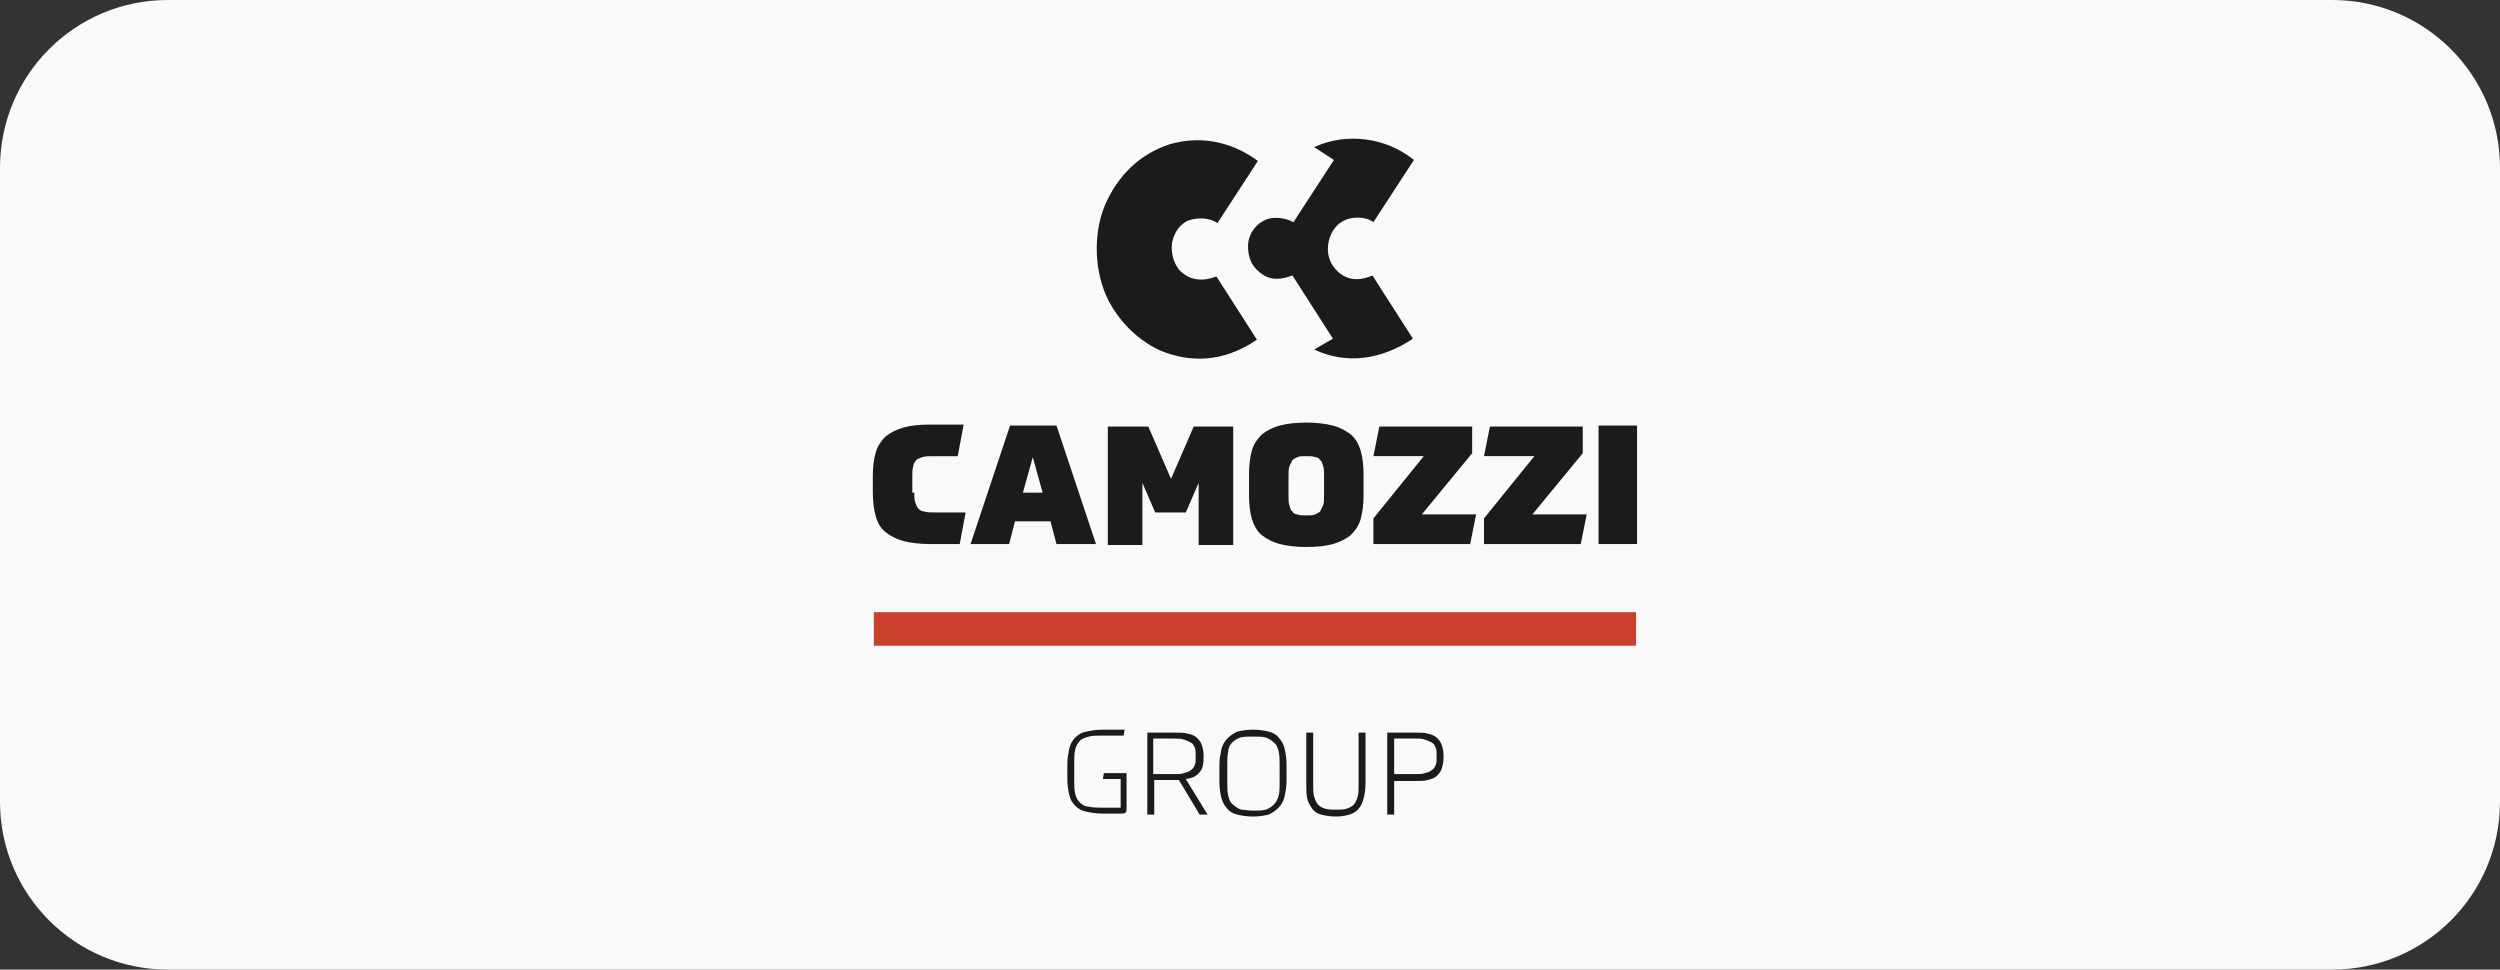
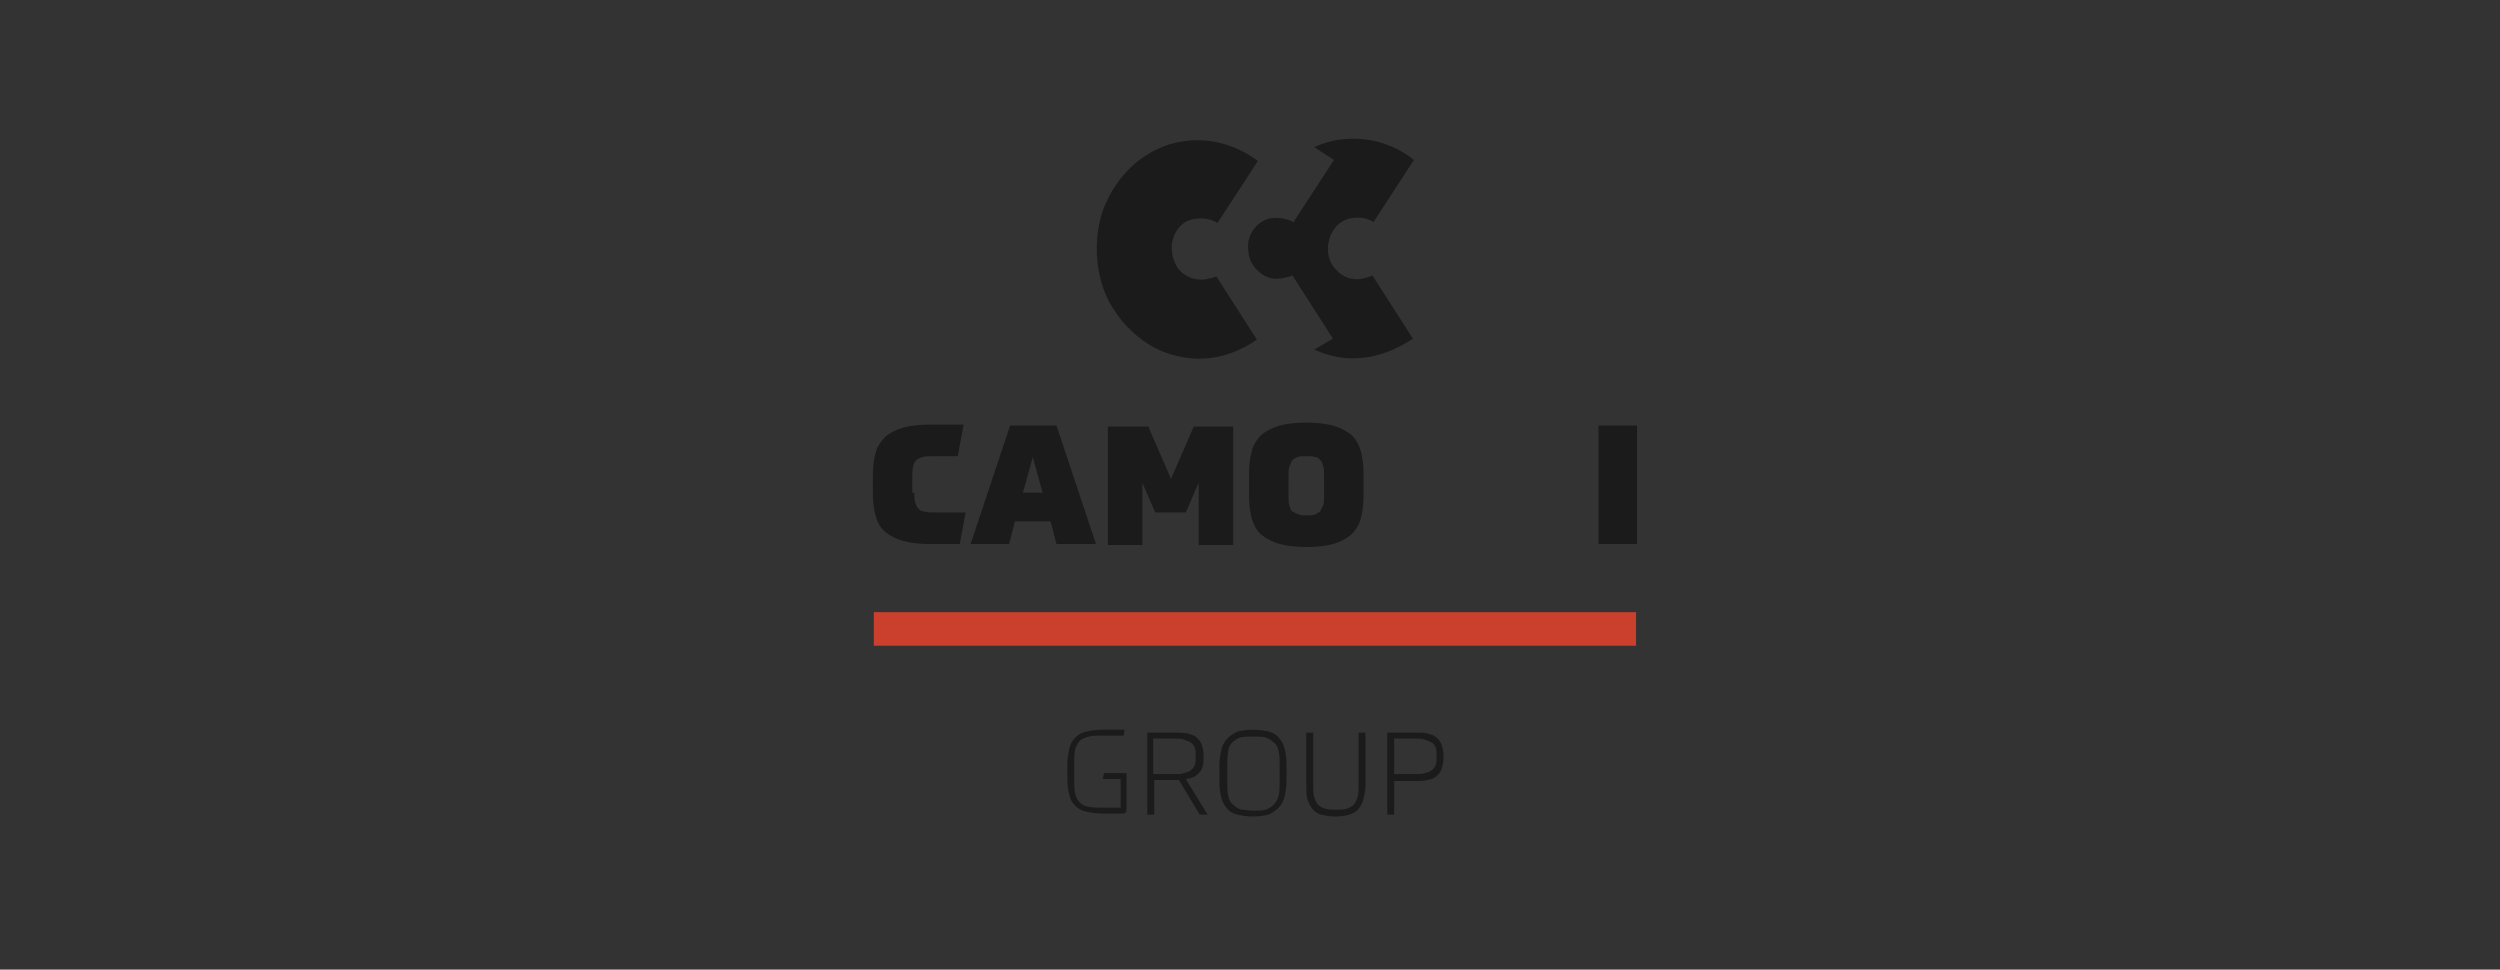
<svg xmlns="http://www.w3.org/2000/svg" xmlns:xlink="http://www.w3.org/1999/xlink" version="1.1" id="Layer_1" x="0px" y="0px" viewBox="0 0 253.2 98.2" style="enable-background:new 0 0 253.2 98.2;" xml:space="preserve">
  <rect x="0" y="0" width="253.2" height="98.2" fill="#333333" stroke="none" />
  <style type="text/css">
	.st0{clip-path:url(#SVGID_00000006680399480210873410000014215011429763171518_);}
	.st1{fill:#FAF9FA;}
	.st2{fill:#CB402D;}
	.st3{fill:#1B1B1B;}
</style>
  <g>
    <g>
      <defs>
-         <rect id="SVGID_1_" y="0" width="253.2" height="98.2" />
-       </defs>
+         </defs>
      <clipPath id="SVGID_00000103963314578385140780000007324111157769567368_">
        <use xlink:href="#SVGID_1_" style="overflow:visible;" />
      </clipPath>
      <g style="clip-path:url(#SVGID_00000103963314578385140780000007324111157769567368_);">
-         <path class="st1" d="M17,0C7.6,0,0,7.6,0,17v64.2c0,9.4,7.6,17,17,17h219.2c9.4,0,17-7.6,17-17V17c0-9.4-7.6-17-17-17H17z" />
-       </g>
+         </g>
    </g>
  </g>
  <rect x="88.5" y="62" class="st2" width="77.2" height="3.4" />
  <g>
    <path class="st3" d="M133.1,35.4l1.9-1.1l-4.1-6.4c-1.1,0.4-2.2,0.6-3.3-0.3c-0.9-0.7-1.2-1.6-1.2-2.7c0-1,0.6-2,1.5-2.5   c1-0.6,2.4-0.3,3.1,0.1l4.1-6.3l-2-1.3c3.2-1.5,7.3-1,10.1,1.3l-4.1,6.3c-0.8-0.6-2.2-0.6-3.1-0.1c-0.9,0.5-1.4,1.5-1.5,2.5   c-0.1,1.1,0.3,2,1.1,2.7c1.2,1,2.5,0.7,3.4,0.3l4.1,6.4C139.8,36.5,136.3,36.9,133.1,35.4" />
    <path class="st3" d="M117.5,35.5c-2.6-1.2-4.3-3.3-5.2-5c-1.5-2.9-1.6-6.8-0.4-9.7c1.3-3,3.5-5.2,6.6-6.2c3.5-1,6.6,0,8.9,1.7   l-4.1,6.3c-0.8-0.6-2.2-0.6-3.1-0.2c-0.9,0.5-1.3,1.3-1.5,2.2c-0.1,1,0.1,1.9,0.7,2.7c1.1,1.2,2.5,1.2,3.8,0.7l4.1,6.4   C123.8,36.8,120.4,36.7,117.5,35.5" />
  </g>
  <g>
    <g>
      <path class="st3" d="M92.6,49.9c0,0.4,0,0.7,0.1,1c0.1,0.3,0.2,0.5,0.3,0.6c0.2,0.2,0.4,0.3,0.6,0.3c0.3,0.1,0.6,0.1,1.1,0.1    c0.1,0,0.3,0,0.5,0c0.2,0,0.4,0,0.6,0c0.2,0,0.5,0,0.8,0c0.3,0,0.7,0,1.2,0l-0.6,3.2c-0.4,0-0.7,0-1,0c-0.3,0-0.5,0-0.7,0    c-0.2,0-0.4,0-0.6,0c-0.2,0-0.4,0-0.7,0c-1,0-1.9-0.1-2.7-0.3c-0.7-0.2-1.3-0.5-1.8-0.9c-0.5-0.4-0.8-0.9-1-1.6    c-0.2-0.7-0.3-1.5-0.3-2.5v-1.6c0-0.9,0.1-1.7,0.3-2.4c0.2-0.7,0.6-1.2,1-1.6c0.5-0.4,1.1-0.7,1.8-0.9c0.7-0.2,1.6-0.3,2.7-0.3    c0.1,0,0.3,0,0.5,0c0.2,0,0.4,0,0.7,0c0.3,0,0.6,0,0.9,0c0.4,0,0.8,0,1.3,0l-0.6,3.2c-0.5,0-0.9,0-1.3,0c-0.4,0-0.7,0-1.2,0    c-0.4,0-0.8,0-1.1,0.1c-0.3,0.1-0.5,0.2-0.6,0.3s-0.3,0.4-0.3,0.6c-0.1,0.3-0.1,0.6-0.1,1V49.9z" />
      <path class="st3" d="M106.4,52.8h-3.6l-0.6,2.3h-3.9l4-12h4.7l4,12h-4L106.4,52.8z M103.6,49.9h2l-1-3.6L103.6,49.9z" />
      <path class="st3" d="M117,51.9l-1.3-3v6.3h-3.5v-12h4.1l2.3,5.3l2.3-5.3h4v12h-3.5v-6.3l-1.3,3H117z" />
-       <path class="st3" d="M132.3,42.8c1,0,1.9,0.1,2.7,0.3c0.7,0.2,1.3,0.5,1.8,0.9c0.5,0.4,0.8,1,1,1.6c0.2,0.7,0.3,1.5,0.3,2.5v2    c0,1-0.1,1.8-0.3,2.5c-0.2,0.7-0.6,1.2-1,1.6c-0.5,0.4-1.1,0.7-1.8,0.9c-0.7,0.2-1.6,0.3-2.7,0.3c-1,0-1.9-0.1-2.7-0.3    c-0.7-0.2-1.3-0.5-1.8-0.9c-0.5-0.4-0.8-1-1-1.6c-0.2-0.7-0.3-1.5-0.3-2.5v-2c0-1,0.1-1.8,0.3-2.5s0.6-1.2,1-1.6    c0.5-0.4,1.1-0.7,1.8-0.9C130.4,42.9,131.2,42.8,132.3,42.8z M132.3,52.2c0.4,0,0.7,0,0.9-0.1c0.2-0.1,0.4-0.2,0.5-0.3    c0.1-0.2,0.2-0.4,0.3-0.6c0.1-0.3,0.1-0.6,0.1-1v-2c0-0.4,0-0.8-0.1-1c-0.1-0.3-0.1-0.5-0.3-0.6c-0.1-0.2-0.3-0.3-0.5-0.3    c-0.2-0.1-0.5-0.1-0.9-0.1c-0.4,0-0.7,0-0.9,0.1c-0.2,0.1-0.4,0.2-0.5,0.3c-0.1,0.2-0.2,0.4-0.3,0.6c-0.1,0.3-0.1,0.6-0.1,1v2    c0,0.4,0,0.8,0.1,1c0.1,0.3,0.1,0.5,0.3,0.6c0.1,0.2,0.3,0.3,0.5,0.3C131.6,52.2,131.9,52.2,132.3,52.2z" />
-       <path class="st3" d="M139.1,55.1v-2.6l5.1-6.3h-5.1l0.6-3h9.4v2.7l-5.1,6.2h5.5l-0.6,3H139.1z" />
-       <path class="st3" d="M150.3,55.1v-2.6l5.1-6.3h-5.1l0.6-3h9.4v2.7l-5.1,6.2h5.5l-0.6,3H150.3z" />
+       <path class="st3" d="M132.3,42.8c1,0,1.9,0.1,2.7,0.3c0.7,0.2,1.3,0.5,1.8,0.9c0.5,0.4,0.8,1,1,1.6c0.2,0.7,0.3,1.5,0.3,2.5v2    c0,1-0.1,1.8-0.3,2.5c-0.2,0.7-0.6,1.2-1,1.6c-0.5,0.4-1.1,0.7-1.8,0.9c-0.7,0.2-1.6,0.3-2.7,0.3c-1,0-1.9-0.1-2.7-0.3    c-0.7-0.2-1.3-0.5-1.8-0.9c-0.5-0.4-0.8-1-1-1.6c-0.2-0.7-0.3-1.5-0.3-2.5v-2c0-1,0.1-1.8,0.3-2.5s0.6-1.2,1-1.6    c0.5-0.4,1.1-0.7,1.8-0.9C130.4,42.9,131.2,42.8,132.3,42.8z M132.3,52.2c0.4,0,0.7,0,0.9-0.1c0.2-0.1,0.4-0.2,0.5-0.3    c0.1-0.2,0.2-0.4,0.3-0.6c0.1-0.3,0.1-0.6,0.1-1v-2c0-0.4,0-0.8-0.1-1c-0.1-0.3-0.1-0.5-0.3-0.6c-0.1-0.2-0.3-0.3-0.5-0.3    c-0.2-0.1-0.5-0.1-0.9-0.1c-0.4,0-0.7,0-0.9,0.1c-0.2,0.1-0.4,0.2-0.5,0.3c-0.1,0.2-0.2,0.4-0.3,0.6c-0.1,0.3-0.1,0.6-0.1,1v2    c0,0.4,0,0.8,0.1,1c0.1,0.3,0.1,0.5,0.3,0.6C131.6,52.2,131.9,52.2,132.3,52.2z" />
      <path class="st3" d="M165.8,55.1h-3.9v-12h3.9V55.1z" />
    </g>
  </g>
  <g>
    <g>
      <path class="st3" d="M114.1,78.3v3.5c0,0.3,0,0.4-0.1,0.5c-0.1,0.1-0.3,0.1-0.5,0.1h-1.8c-0.7,0-1.2-0.1-1.7-0.2    c-0.5-0.1-0.8-0.3-1.1-0.6c-0.3-0.3-0.5-0.6-0.6-1.1c-0.1-0.4-0.2-1-0.2-1.6v-1.5c0-0.6,0.1-1.1,0.2-1.6c0.1-0.4,0.3-0.8,0.6-1.1    c0.3-0.3,0.6-0.5,1.1-0.6c0.5-0.1,1-0.2,1.7-0.2c0.3,0,0.6,0,1,0c0.3,0,0.7,0,1.2,0l-0.1,0.6c-0.5,0-0.9,0-1.2,0    c-0.3,0-0.6,0-0.9,0c-0.6,0-1.1,0-1.4,0.1c-0.4,0.1-0.7,0.2-0.9,0.4c-0.2,0.2-0.4,0.5-0.5,0.9c-0.1,0.4-0.1,0.8-0.1,1.4V79    c0,0.6,0,1,0.1,1.4c0.1,0.4,0.2,0.6,0.5,0.9c0.2,0.2,0.5,0.4,0.9,0.4c0.4,0.1,0.8,0.1,1.4,0.1h1.8v-2.9h-1.8l0.1-0.6H114.1z" />
      <path class="st3" d="M116.9,79v3.5h-0.7v-8.3h2.8c0.5,0,0.9,0,1.3,0.1c0.4,0.1,0.7,0.2,0.9,0.4c0.2,0.2,0.4,0.4,0.5,0.7    c0.1,0.3,0.2,0.7,0.2,1.1v0.2c0,0.7-0.1,1.2-0.4,1.5c-0.3,0.4-0.7,0.6-1.4,0.7l2.2,3.6h-0.8l-2.1-3.5H116.9z M121.1,76.5    c0-0.3,0-0.6-0.1-0.8c-0.1-0.2-0.2-0.4-0.4-0.5c-0.2-0.1-0.4-0.2-0.7-0.3c-0.3-0.1-0.6-0.1-1-0.1h-2.1v3.6h2.1c0.4,0,0.8,0,1-0.1    c0.3-0.1,0.5-0.1,0.7-0.3c0.2-0.1,0.3-0.3,0.4-0.5c0.1-0.2,0.1-0.5,0.1-0.8V76.5z" />
      <path class="st3" d="M126.9,82.7c-0.6,0-1.2-0.1-1.6-0.2c-0.4-0.1-0.8-0.3-1-0.6c-0.3-0.3-0.5-0.7-0.6-1.1c-0.1-0.4-0.2-1-0.2-1.6    v-1.7c0-0.6,0.1-1.1,0.2-1.6c0.1-0.4,0.3-0.8,0.6-1.1c0.3-0.3,0.6-0.5,1-0.7c0.4-0.1,1-0.2,1.6-0.2c0.6,0,1.2,0.1,1.6,0.2    c0.4,0.1,0.8,0.3,1,0.6c0.3,0.3,0.5,0.7,0.6,1.1c0.1,0.4,0.2,1,0.2,1.6v1.7c0,0.6-0.1,1.1-0.2,1.6c-0.1,0.4-0.3,0.8-0.6,1.1    c-0.3,0.3-0.6,0.5-1,0.7C128.1,82.6,127.5,82.7,126.9,82.7z M126.9,82.1c0.5,0,0.9,0,1.3-0.1c0.3-0.1,0.6-0.3,0.8-0.5    c0.2-0.2,0.4-0.5,0.5-0.9c0.1-0.4,0.1-0.8,0.1-1.4v-1.7c0-0.6,0-1-0.1-1.4c-0.1-0.4-0.2-0.7-0.5-0.9c-0.2-0.2-0.5-0.4-0.8-0.5    c-0.3-0.1-0.8-0.1-1.3-0.1c-0.5,0-0.9,0-1.3,0.1c-0.3,0.1-0.6,0.3-0.8,0.5c-0.2,0.2-0.4,0.5-0.4,0.9c-0.1,0.4-0.1,0.8-0.1,1.4v1.7    c0,0.6,0,1,0.1,1.4c0.1,0.4,0.2,0.7,0.5,0.9c0.2,0.2,0.5,0.4,0.8,0.5C126,82,126.4,82.1,126.9,82.1z" />
      <path class="st3" d="M135.3,82.7c-0.6,0-1.1-0.1-1.5-0.2c-0.4-0.1-0.7-0.3-0.9-0.6c-0.2-0.3-0.4-0.6-0.5-1    c-0.1-0.4-0.1-0.9-0.1-1.5v-5.2h0.7v5.2c0,0.5,0,1,0.1,1.3c0.1,0.3,0.2,0.6,0.4,0.8c0.2,0.2,0.4,0.3,0.7,0.4    c0.3,0.1,0.7,0.1,1.1,0.1c0.5,0,0.8,0,1.1-0.1c0.3-0.1,0.5-0.2,0.7-0.4c0.2-0.2,0.3-0.5,0.4-0.8c0.1-0.3,0.1-0.8,0.1-1.3v-5.2h0.7    v5.2c0,0.6-0.1,1.1-0.2,1.5c-0.1,0.4-0.3,0.8-0.5,1c-0.2,0.3-0.6,0.5-0.9,0.6C136.3,82.6,135.9,82.7,135.3,82.7z" />
      <path class="st3" d="M141.2,79v3.5h-0.7v-8.3h2.8c0.5,0,1,0,1.3,0.1c0.4,0.1,0.7,0.2,0.9,0.4c0.2,0.2,0.4,0.4,0.5,0.7    c0.1,0.3,0.2,0.6,0.2,1.1v0.3c0,0.4-0.1,0.8-0.2,1.1c-0.1,0.3-0.3,0.5-0.5,0.7c-0.2,0.2-0.5,0.3-0.9,0.4c-0.4,0.1-0.8,0.1-1.3,0.1    H141.2z M145.5,76.5c0-0.3,0-0.6-0.1-0.8c-0.1-0.2-0.2-0.4-0.4-0.5c-0.2-0.1-0.4-0.2-0.7-0.3c-0.3-0.1-0.6-0.1-1-0.1h-2.1v3.6h2.1    c0.4,0,0.8,0,1-0.1c0.3-0.1,0.5-0.1,0.7-0.3c0.2-0.1,0.3-0.3,0.4-0.5c0.1-0.2,0.1-0.5,0.1-0.8V76.5z" />
    </g>
  </g>
</svg>